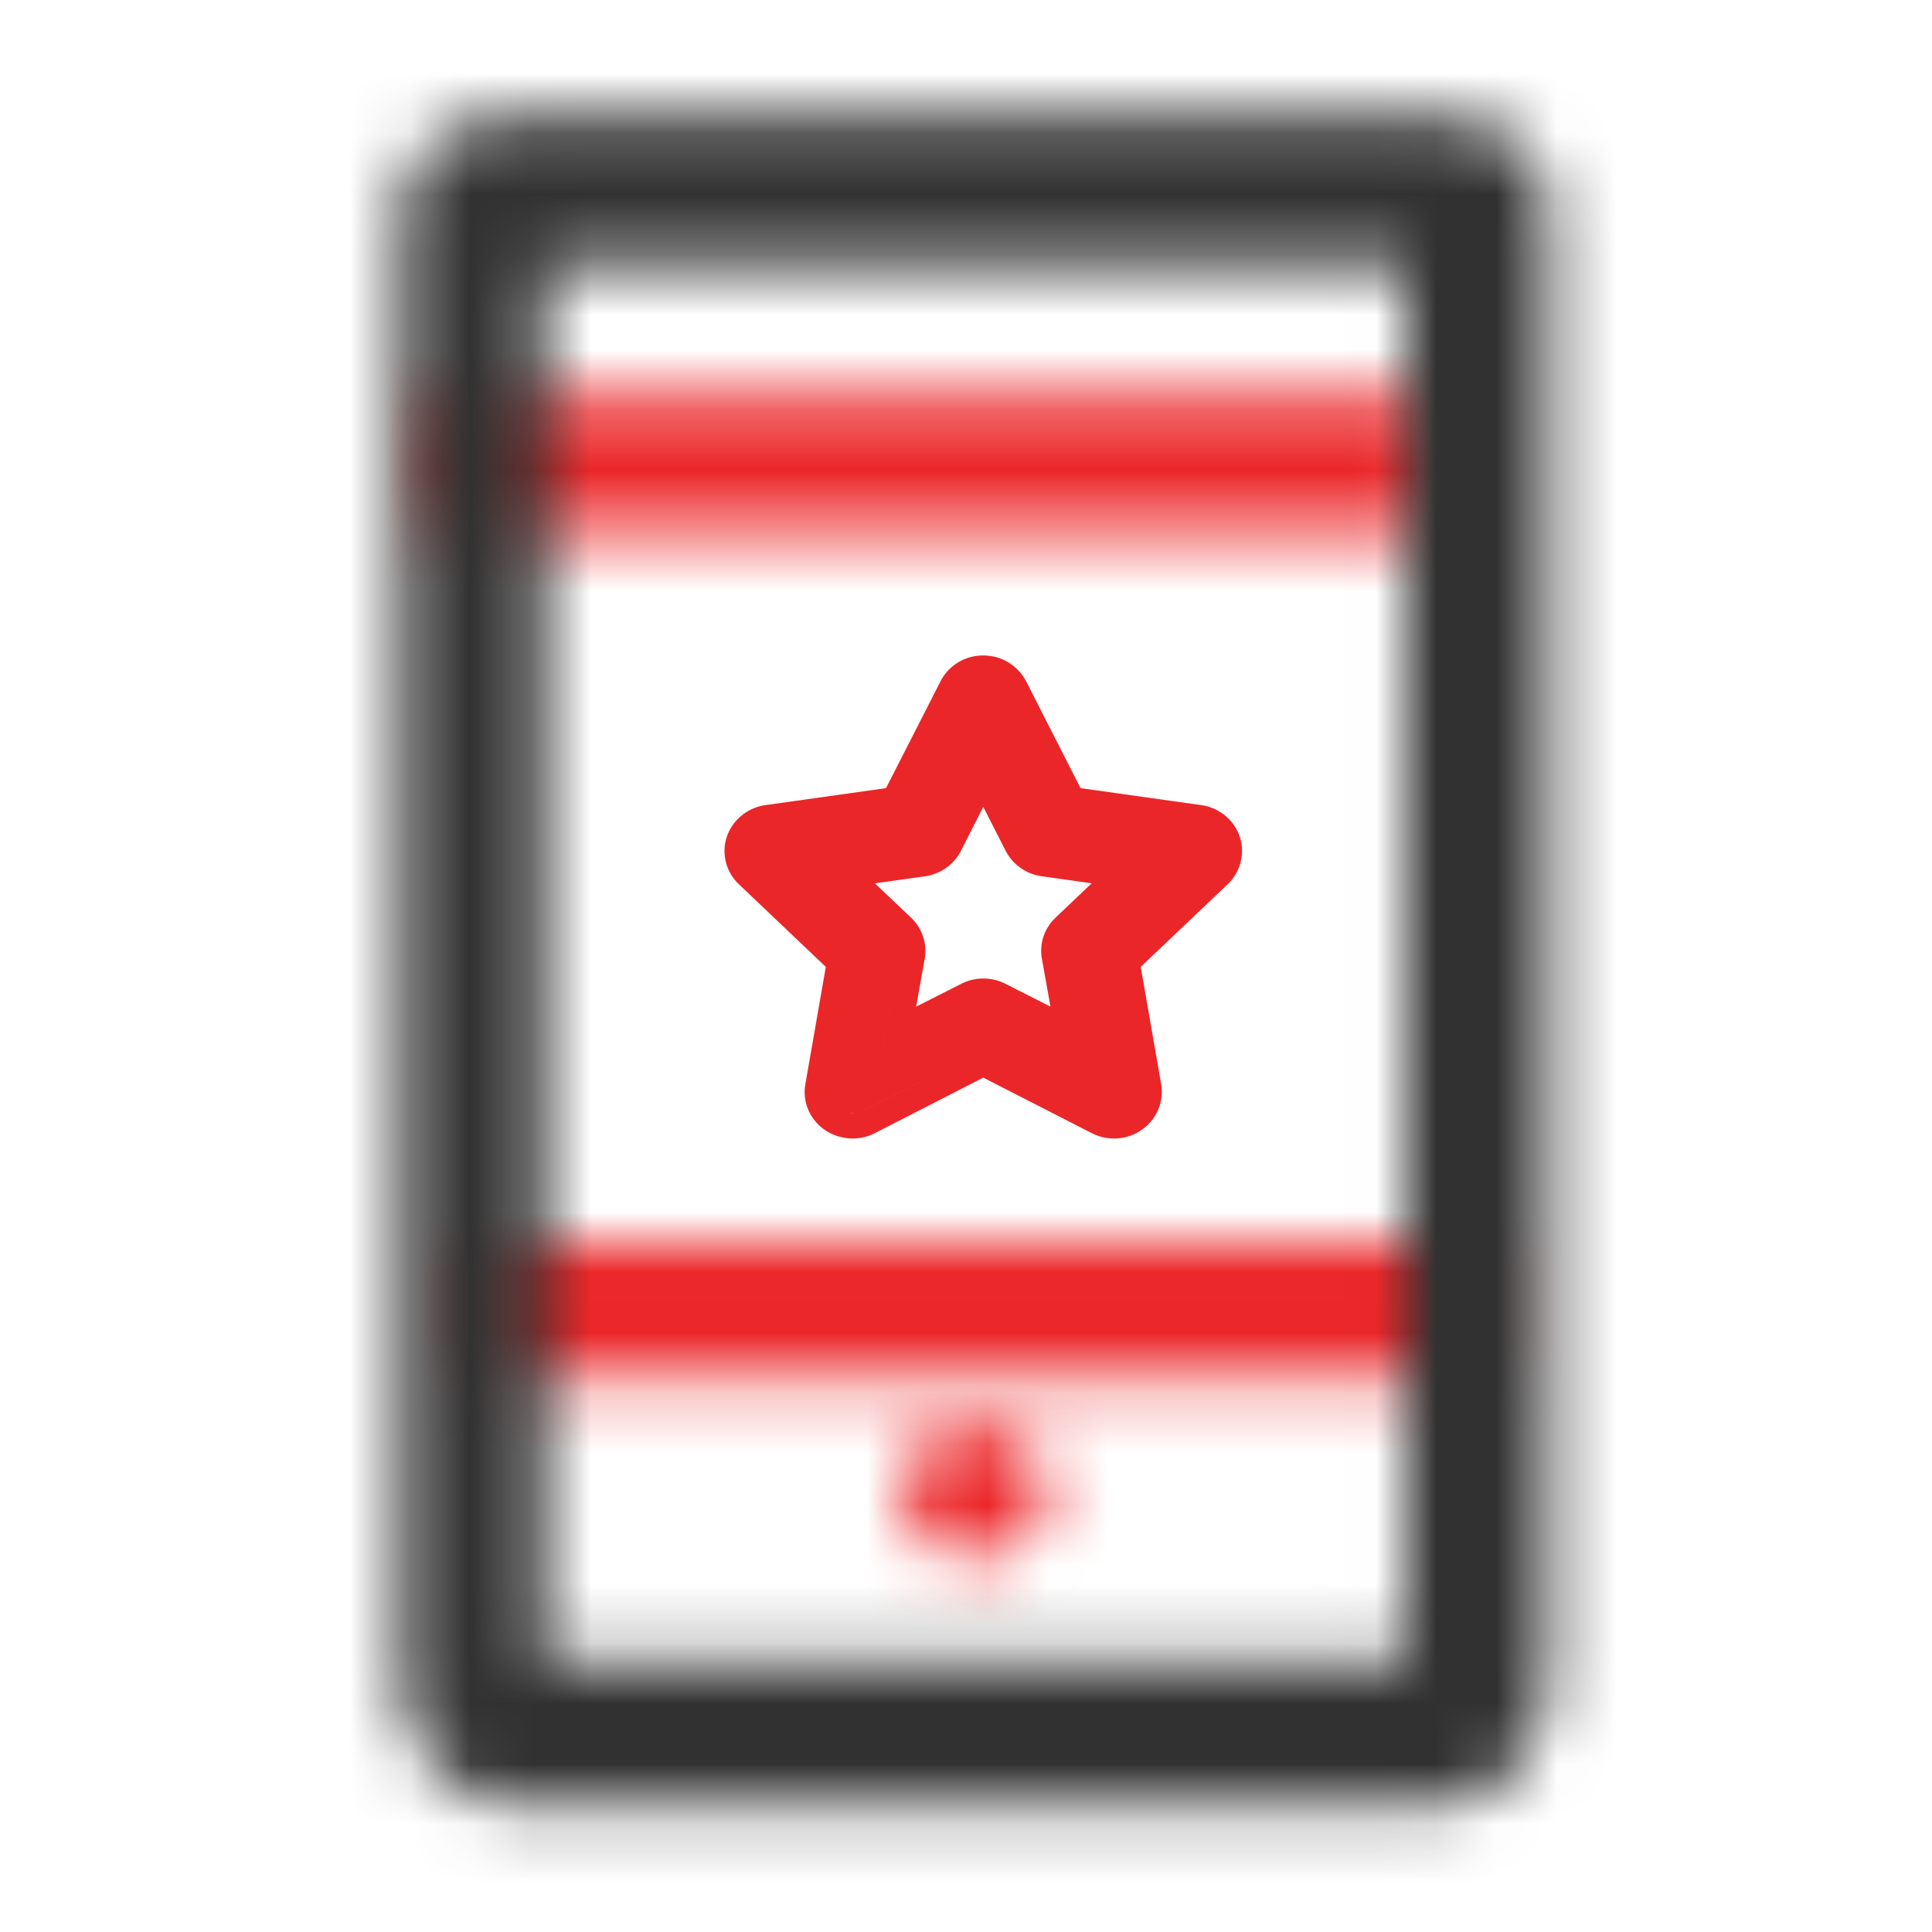
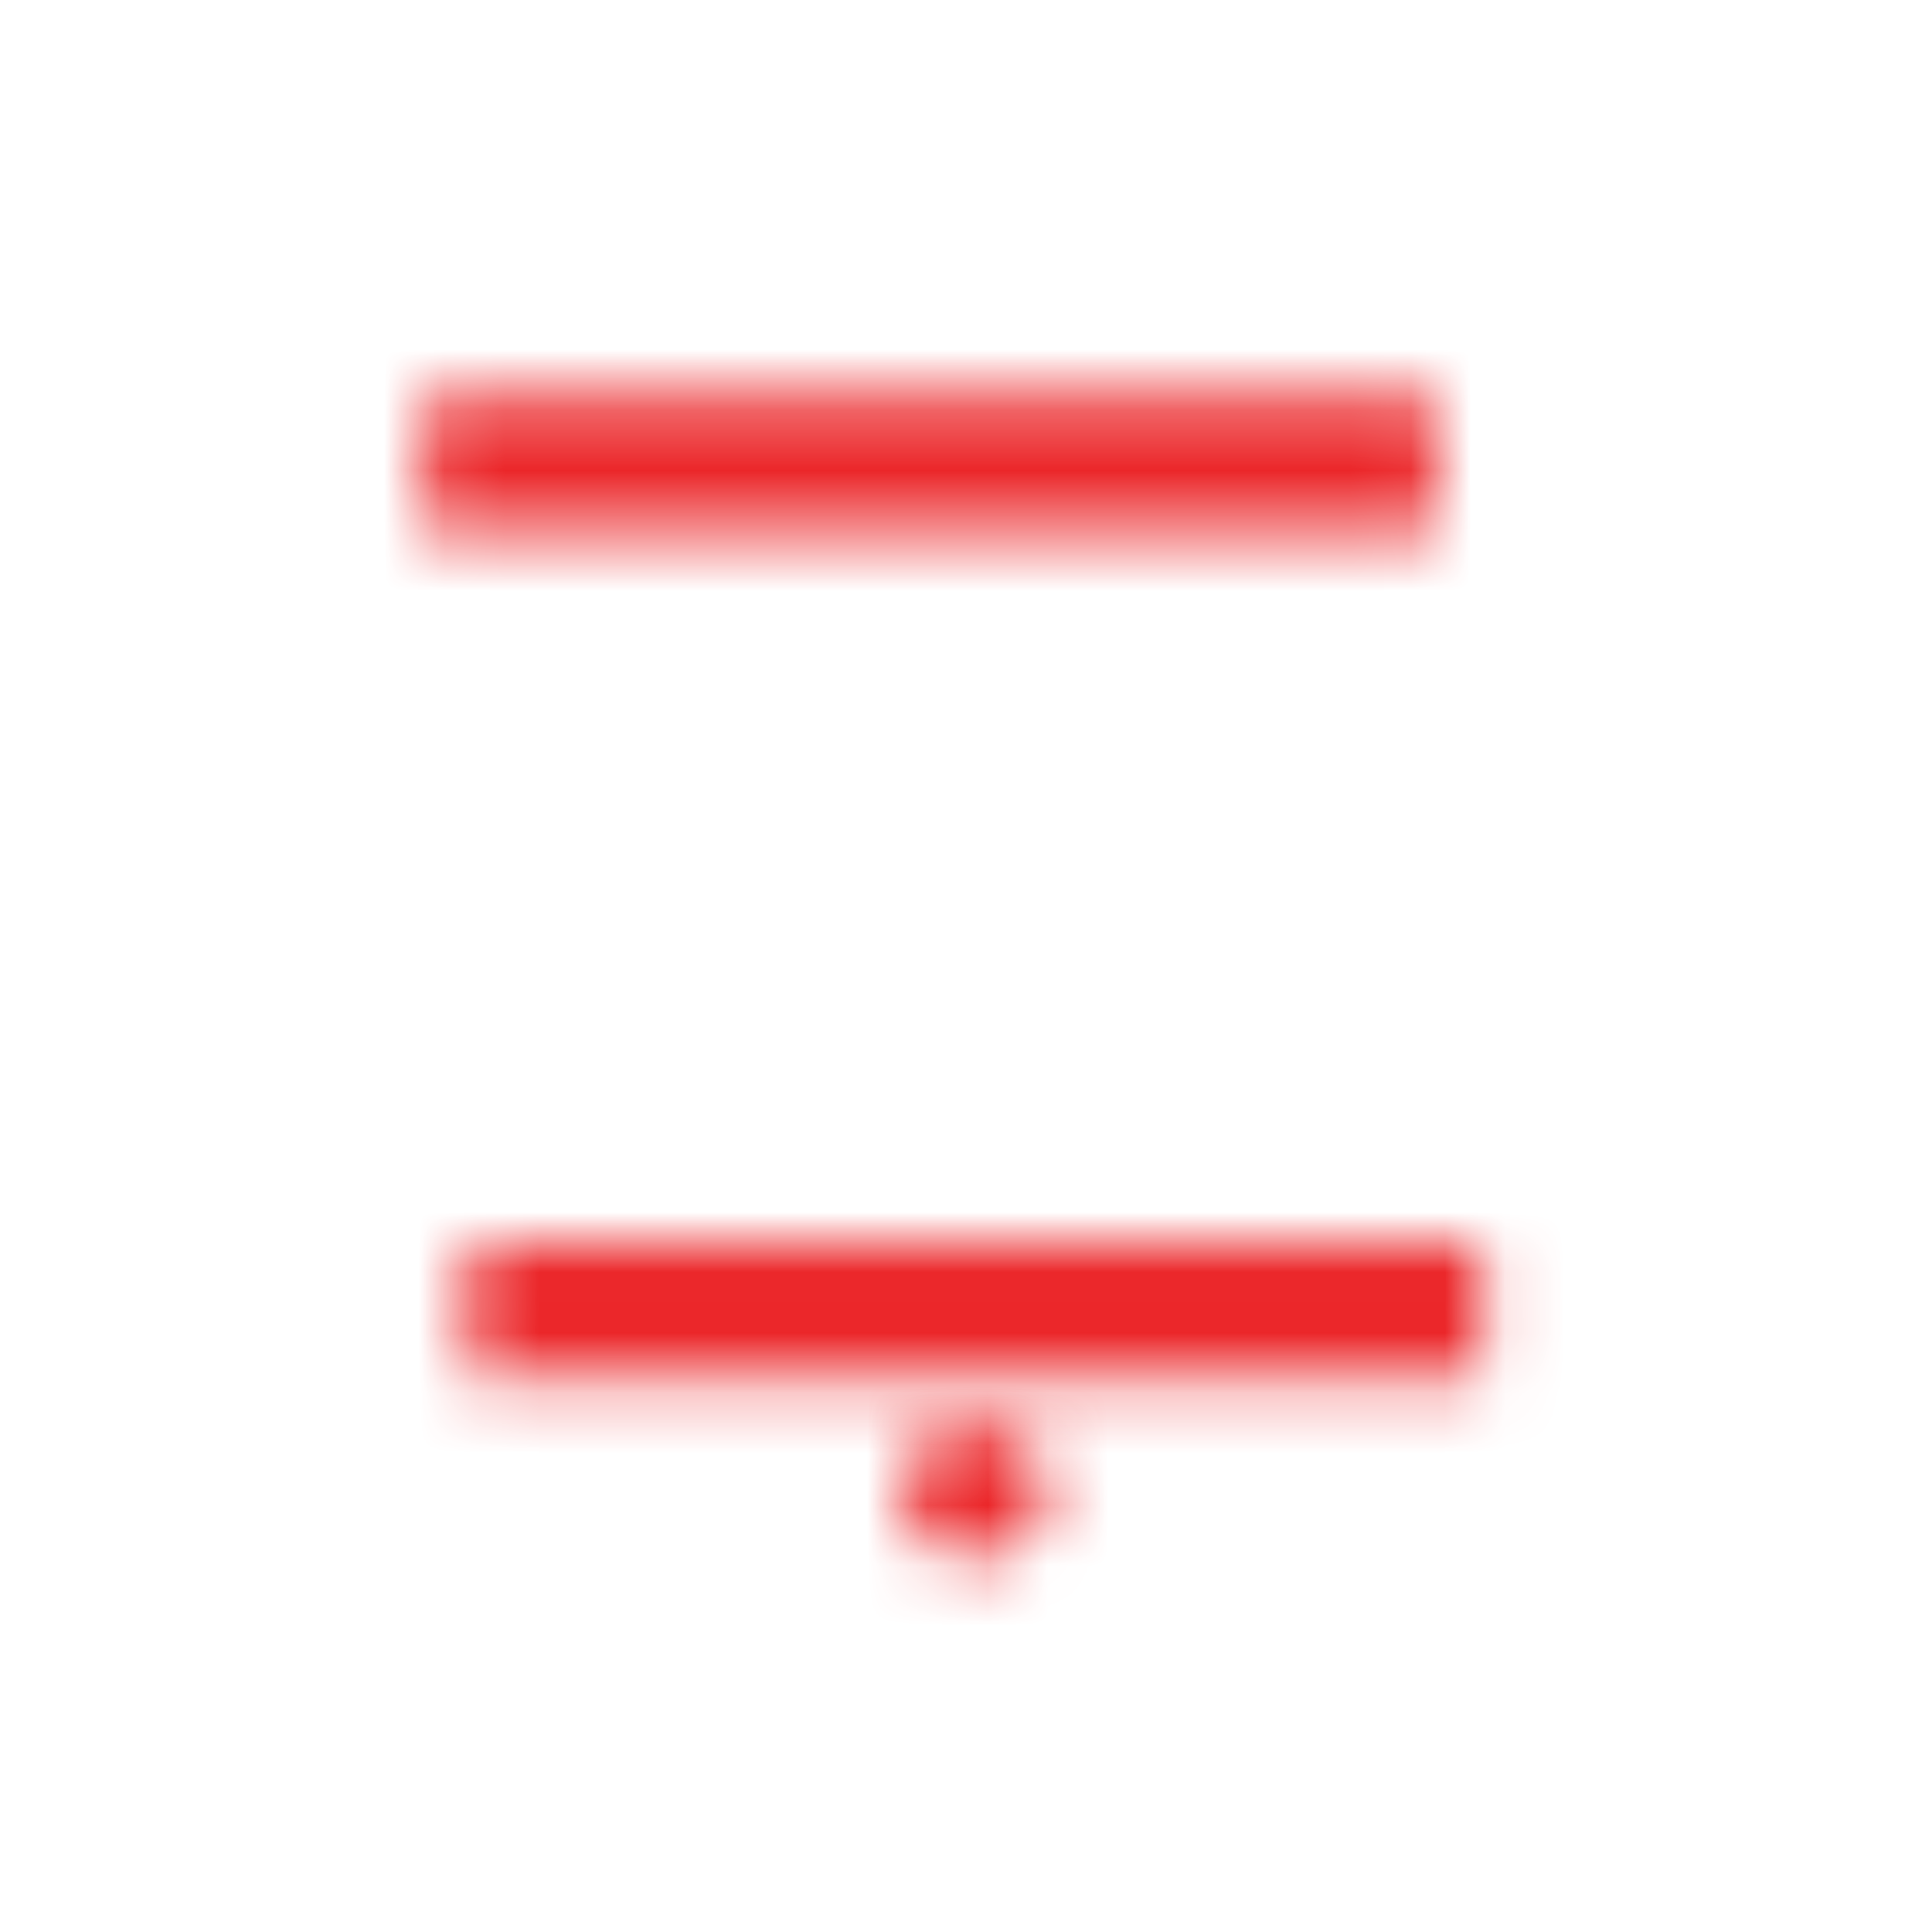
<svg xmlns="http://www.w3.org/2000/svg" xmlns:xlink="http://www.w3.org/1999/xlink" width="32" height="32">
  <defs>
    <path id="prefix__a" d="M.324.013h16.789v2.238H.324z" />
    <path id="prefix__c" d="M.148.283h16.789v2.238H.148z" />
    <path id="prefix__e" d="M2.083.234c-.358.001-.58.027-.867.156-.546.248-.87.778-.87 1.396v24.272c0 .992.762 2.16 1.866 2.16h15.336c1.127 0 1.827-1.163 1.827-2.16V1.786c0-.591-.287-1.116-.818-1.378-.293-.145-.516-.173-.875-.174h-15.6zm.642 25.55h14.27V2.667H2.726v23.117z" />
    <path id="prefix__g" d="M.078 1.259c0 .618.538 1.12 1.203 1.12.664 0 1.202-.502 1.202-1.12C2.483.64 1.945.14 1.28.14.616.14.078.64.078 1.259z" />
  </defs>
  <g fill="none" fill-rule="evenodd" transform="translate(6.286 1.714)">
-     <path fill="#EB2629" d="M13.756 12.634l-1.602 1.524 1.602-1.524zm-1.264 3.906zm-2.491-.87l-1.993 1.02h-.001l1.994-1.02 1.992 1.02-1.992-1.02zm-2.212 1.058c.022.003.043 0 .064-.001-.006 0-.012.004-.019.004-.015 0-.03 0-.045-.003zm-.258-.152zm4.146-.867l-.289-1.612.289 1.612zm-1.504-.761l.515.26-.515-.26c-.01-.006-.023-.004-.034-.009.011.005.023.003.034.009zm-1.848.76l.287-1.611-.287 1.612zm2.877-2.226a.75.75 0 00-.231.684l.142.793-.744-.377a.805.805 0 00-.739.002l-.742.375.142-.792a.76.76 0 00-.235-.69l-.59-.56.825-.116a.795.795 0 00.593-.408L10 11.65l.374.735c.122.228.343.38.597.415l.825.116-.595.565zm-3.909-.853l1.677-.235-1.677.235 1.21 1.148-1.21-1.148zm6.993-.25a.754.754 0 00-.234-.544.798.798 0 00-.429-.212l-2.012-.283-.897-1.762a.795.795 0 00-.715-.435h-.022a.788.788 0 00-.694.445l-.894 1.752-2.003.282a.796.796 0 00-.524.314.744.744 0 00-.137.573.762.762 0 00.22.416l1.447 1.376-.338 1.938a.75.75 0 00.127.57c.12.17.302.284.51.32l.046.008a.802.802 0 00.47-.084L10 16.135l1.795.918c.114.059.242.09.37.09a.794.794 0 00.7-.411.758.758 0 00.08-.498l-.337-1.933 1.443-1.372a.758.758 0 00.234-.55z" />
    <g transform="translate(1.143 18.857)">
      <mask id="prefix__b" fill="#fff">
        <use xlink:href="#prefix__a" />
      </mask>
-       <path fill="#EB2629" d="M-2.474 4.862h22.385V-2.6H-2.474z" mask="url(#prefix__b)" />
+       <path fill="#EB2629" d="M-2.474 4.862h22.385V-2.6H-2.474" mask="url(#prefix__b)" />
    </g>
    <g transform="translate(.571 4.571)">
      <mask id="prefix__d" fill="#fff">
        <use xlink:href="#prefix__c" />
      </mask>
      <path fill="#EB2629" d="M-2.651 5.134h22.386v-7.463H-2.651z" mask="url(#prefix__d)" />
    </g>
    <mask id="prefix__f" fill="#fff">
      <use xlink:href="#prefix__e" />
    </mask>
-     <path fill="#313131" d="M-2.429 31.056h24.578v-33.66H-2.429z" mask="url(#prefix__f)" />
    <g transform="translate(8.571 21.714)">
      <mask id="prefix__h" fill="#fff">
        <use xlink:href="#prefix__g" />
      </mask>
      <path fill="#EB2629" d="M-2.534 4.99h7.629v-7.462h-7.629z" mask="url(#prefix__h)" />
    </g>
  </g>
</svg>